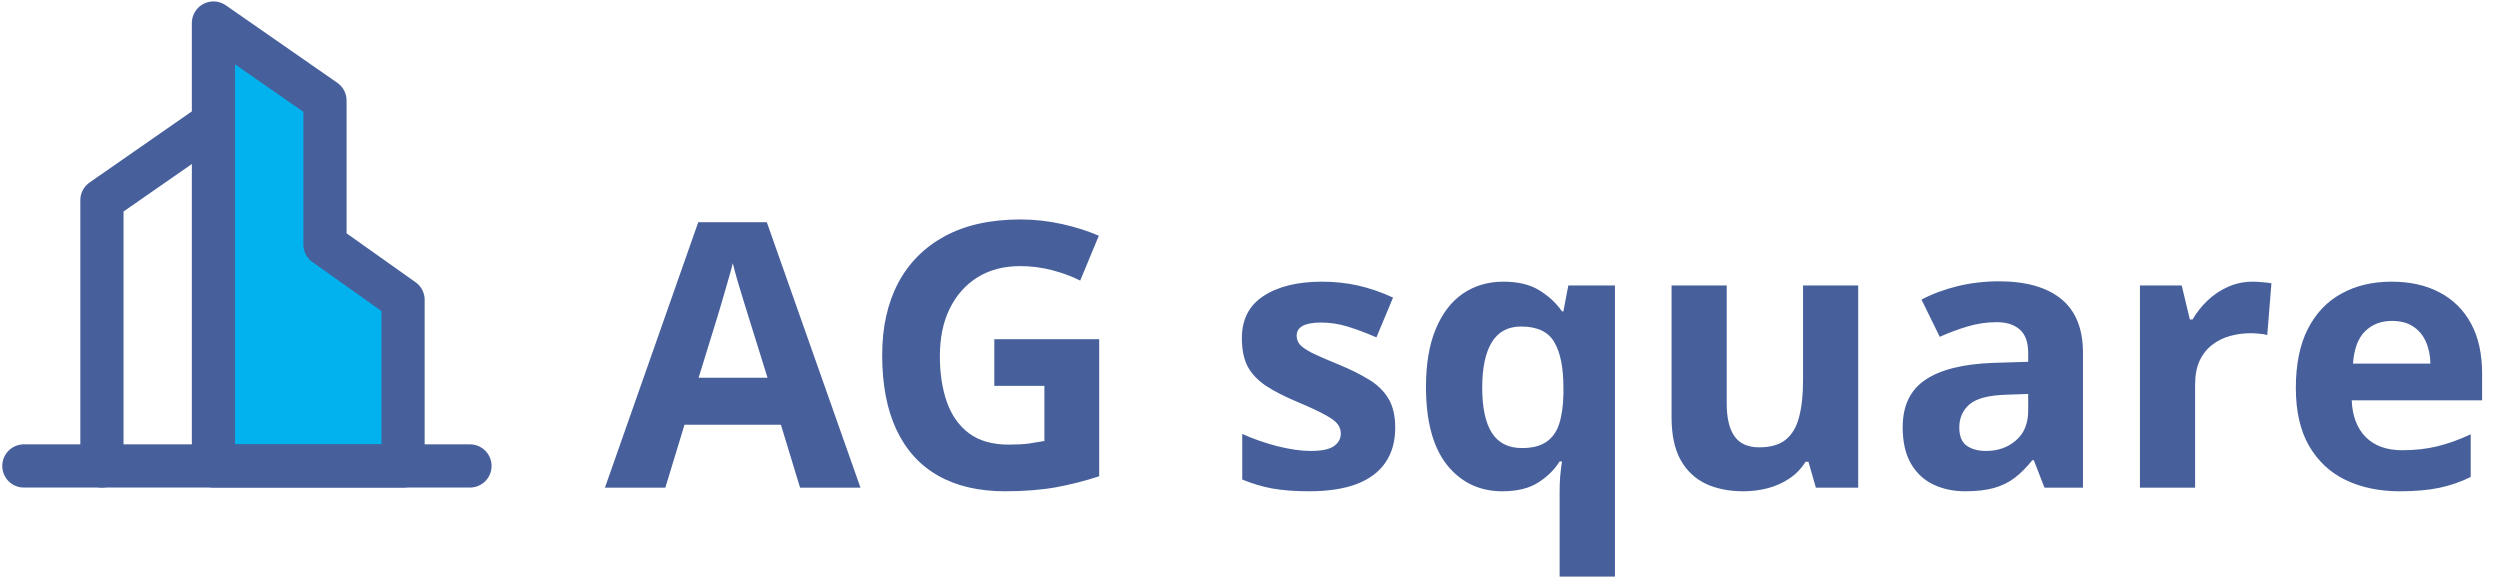
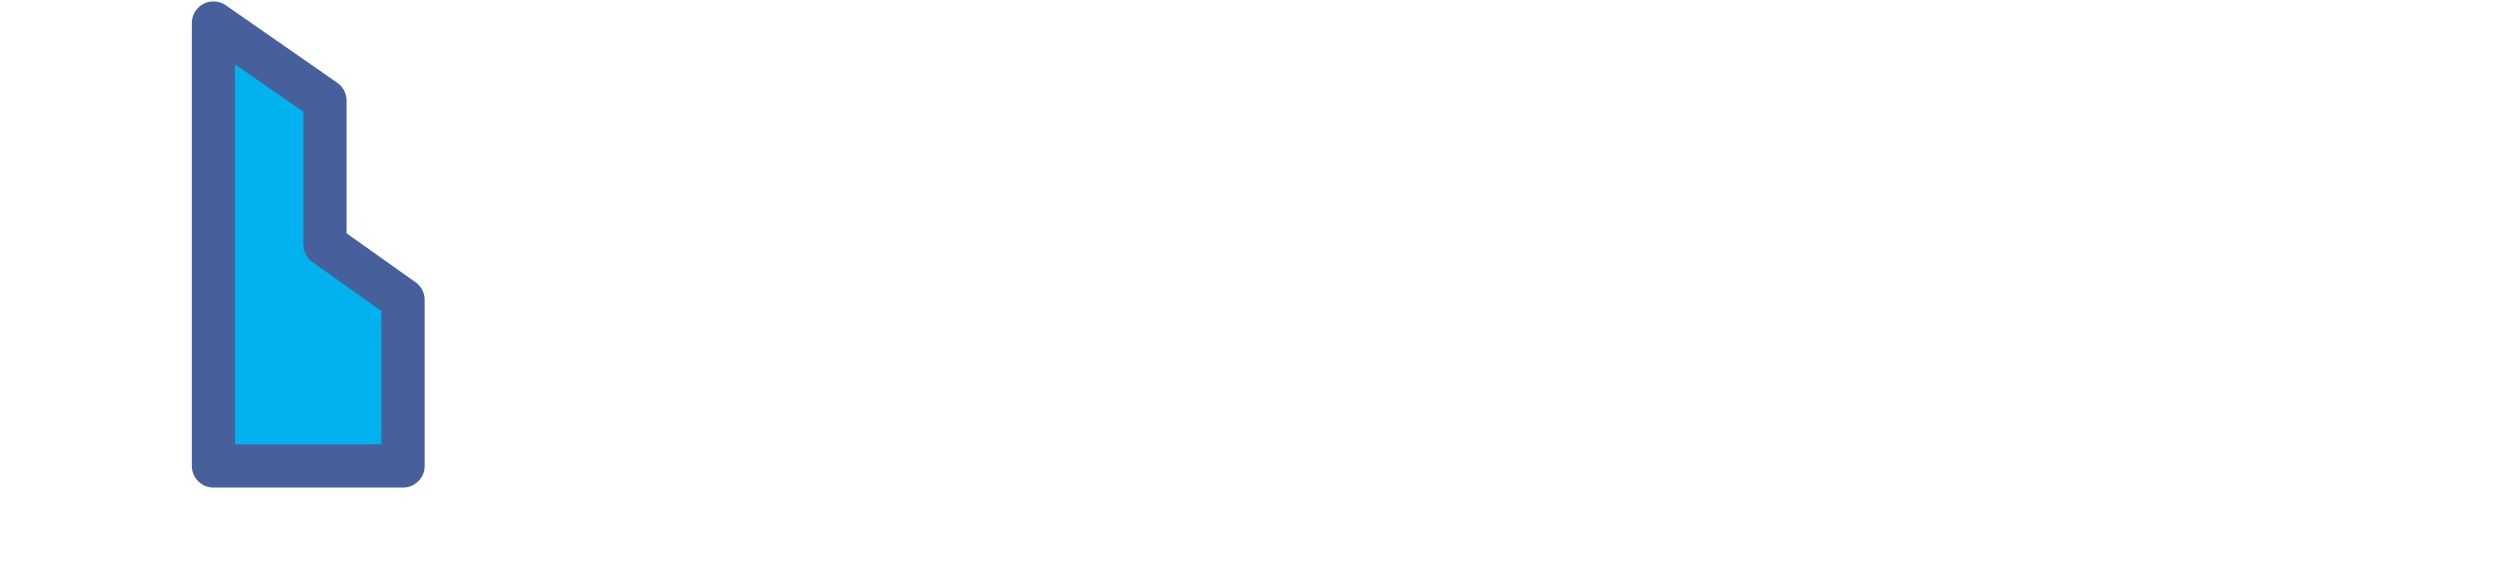
<svg xmlns="http://www.w3.org/2000/svg" width="405" height="94" viewBox="0 0 405 94" fill="none">
  <g clip-path="url(#clip0_9087_181)">
-     <path d="M34.58 19.875L16.513 32.432V75.484" stroke="#47609C" stroke-width="7" stroke-linecap="round" stroke-linejoin="round" />
    <path fill-rule="evenodd" clip-rule="evenodd" d="M34.58 3.731L52.647 16.288V39.607L65.294 48.577V75.484H34.58V3.731Z" fill="#02B2EE" stroke="#47609C" stroke-width="7" stroke-linecap="round" stroke-linejoin="round" />
-     <path d="M3.866 75.484H76.134" stroke="#47609C" stroke-width="7" stroke-linecap="round" stroke-linejoin="round" />
  </g>
-   <path d="M129.611 79L126.506 68.805H110.891L107.785 79H98L113.117 35.992H124.221L139.396 79H129.611ZM124.338 61.188L121.232 51.227C121.037 50.562 120.773 49.713 120.441 48.678C120.129 47.623 119.807 46.559 119.475 45.484C119.162 44.391 118.908 43.443 118.713 42.643C118.518 43.443 118.244 44.44 117.893 45.631C117.561 46.803 117.238 47.916 116.926 48.971C116.613 50.025 116.389 50.777 116.252 51.227L113.176 61.188H124.338ZM161.076 54.947H178.068V77.154C175.822 77.897 173.488 78.492 171.066 78.941C168.645 79.371 165.9 79.586 162.834 79.586C158.576 79.586 154.963 78.746 151.994 77.066C149.025 75.387 146.77 72.906 145.227 69.625C143.684 66.344 142.912 62.31 142.912 57.525C142.912 53.033 143.771 49.147 145.49 45.865C147.229 42.584 149.758 40.045 153.078 38.248C156.418 36.451 160.49 35.553 165.295 35.553C167.561 35.553 169.797 35.797 172.004 36.285C174.211 36.773 176.213 37.408 178.01 38.19L174.992 45.455C173.684 44.791 172.189 44.234 170.51 43.785C168.83 43.336 167.072 43.111 165.236 43.111C162.6 43.111 160.305 43.717 158.352 44.928C156.418 46.139 154.914 47.838 153.84 50.025C152.785 52.193 152.258 54.752 152.258 57.701C152.258 60.494 152.639 62.975 153.4 65.143C154.162 67.291 155.363 68.981 157.004 70.211C158.645 71.422 160.783 72.027 163.42 72.027C164.709 72.027 165.793 71.969 166.672 71.852C167.57 71.715 168.41 71.578 169.191 71.441V62.506H161.076V54.947ZM226.027 69.273C226.027 71.5 225.5 73.385 224.445 74.928C223.41 76.451 221.857 77.613 219.787 78.414C217.717 79.195 215.139 79.586 212.053 79.586C209.768 79.586 207.805 79.439 206.164 79.147C204.543 78.853 202.902 78.365 201.242 77.682V70.299C203.02 71.1 204.924 71.764 206.955 72.291C209.006 72.799 210.803 73.053 212.346 73.053C214.084 73.053 215.324 72.799 216.066 72.291C216.828 71.764 217.209 71.08 217.209 70.24C217.209 69.693 217.053 69.205 216.74 68.775C216.447 68.326 215.803 67.828 214.807 67.281C213.811 66.715 212.248 65.982 210.119 65.084C208.068 64.225 206.379 63.355 205.051 62.477C203.742 61.598 202.766 60.562 202.121 59.371C201.496 58.16 201.184 56.627 201.184 54.772C201.184 51.744 202.355 49.469 204.699 47.945C207.062 46.402 210.217 45.631 214.162 45.631C216.193 45.631 218.127 45.836 219.963 46.246C221.818 46.656 223.723 47.31 225.676 48.209L222.98 54.654C221.359 53.951 219.826 53.375 218.381 52.926C216.955 52.477 215.5 52.252 214.016 52.252C212.707 52.252 211.721 52.428 211.057 52.779C210.393 53.131 210.061 53.668 210.061 54.391C210.061 54.918 210.227 55.387 210.559 55.797C210.91 56.207 211.574 56.666 212.551 57.174C213.547 57.662 215.002 58.297 216.916 59.078C218.771 59.84 220.383 60.641 221.75 61.48C223.117 62.301 224.172 63.326 224.914 64.557C225.656 65.768 226.027 67.34 226.027 69.273ZM252.658 93.414V79.674C252.658 78.853 252.688 78.033 252.746 77.213C252.824 76.373 252.922 75.553 253.039 74.752H252.658C251.818 76.1 250.656 77.242 249.172 78.18C247.707 79.117 245.773 79.586 243.371 79.586C239.68 79.586 236.691 78.16 234.406 75.309C232.141 72.438 231.008 68.228 231.008 62.682C231.008 58.951 231.535 55.826 232.59 53.307C233.645 50.768 235.109 48.853 236.984 47.565C238.879 46.275 241.066 45.631 243.547 45.631C245.949 45.631 247.893 46.1 249.377 47.037C250.881 47.955 252.102 49.088 253.039 50.435H253.273L254.064 46.246H261.623V93.414H252.658ZM246.564 72.584C248.205 72.584 249.504 72.262 250.461 71.617C251.438 70.973 252.141 70.006 252.57 68.717C253 67.408 253.234 65.777 253.273 63.824V62.74C253.273 59.557 252.785 57.125 251.809 55.445C250.832 53.746 249.035 52.897 246.418 52.897C244.289 52.897 242.707 53.746 241.672 55.445C240.637 57.145 240.119 59.596 240.119 62.799C240.119 66.061 240.646 68.512 241.701 70.152C242.756 71.773 244.377 72.584 246.564 72.584ZM301.027 46.246V79H294.172L292.971 74.811H292.502C291.799 75.924 290.92 76.832 289.865 77.535C288.811 78.238 287.648 78.756 286.379 79.088C285.109 79.42 283.791 79.586 282.424 79.586C280.08 79.586 278.039 79.176 276.301 78.356C274.562 77.516 273.205 76.217 272.229 74.459C271.271 72.701 270.793 70.416 270.793 67.603V46.246H279.729V65.377C279.729 67.721 280.148 69.488 280.988 70.68C281.828 71.871 283.166 72.467 285.002 72.467C286.818 72.467 288.244 72.057 289.279 71.236C290.314 70.397 291.037 69.176 291.447 67.574C291.877 65.953 292.092 63.98 292.092 61.656V46.246H301.027ZM323.82 45.572C328.215 45.572 331.584 46.529 333.928 48.443C336.271 50.357 337.443 53.268 337.443 57.174V79H331.203L329.475 74.547H329.24C328.303 75.719 327.346 76.676 326.369 77.418C325.393 78.16 324.27 78.707 323 79.059C321.73 79.41 320.188 79.586 318.371 79.586C316.438 79.586 314.699 79.215 313.156 78.473C311.633 77.731 310.432 76.598 309.553 75.074C308.674 73.531 308.234 71.578 308.234 69.215C308.234 65.738 309.455 63.18 311.896 61.539C314.338 59.879 318 58.961 322.883 58.785L328.566 58.609V57.174C328.566 55.455 328.117 54.195 327.219 53.395C326.32 52.594 325.07 52.193 323.469 52.193C321.887 52.193 320.334 52.418 318.811 52.867C317.287 53.316 315.764 53.883 314.24 54.566L311.281 48.531C313.02 47.613 314.963 46.891 317.111 46.363C319.279 45.836 321.516 45.572 323.82 45.572ZM328.566 63.824L325.109 63.941C322.219 64.019 320.207 64.537 319.074 65.494C317.961 66.451 317.404 67.711 317.404 69.273C317.404 70.641 317.805 71.617 318.605 72.203C319.406 72.769 320.451 73.053 321.74 73.053C323.654 73.053 325.266 72.486 326.574 71.353C327.902 70.221 328.566 68.609 328.566 66.519V63.824ZM364.953 45.631C365.402 45.631 365.92 45.66 366.506 45.719C367.111 45.758 367.6 45.816 367.971 45.895L367.297 54.273C367.004 54.176 366.584 54.107 366.037 54.068C365.51 54.01 365.051 53.98 364.66 53.98C363.508 53.98 362.385 54.127 361.291 54.42C360.217 54.713 359.25 55.191 358.391 55.855C357.531 56.5 356.848 57.359 356.34 58.434C355.852 59.488 355.607 60.787 355.607 62.33V79H346.672V46.246H353.439L354.758 51.754H355.197C355.842 50.641 356.643 49.625 357.6 48.707C358.576 47.77 359.68 47.027 360.91 46.48C362.16 45.914 363.508 45.631 364.953 45.631ZM387.424 45.631C390.451 45.631 393.059 46.217 395.246 47.389C397.434 48.541 399.123 50.221 400.314 52.428C401.506 54.635 402.102 57.33 402.102 60.514V64.85H380.979C381.076 67.369 381.828 69.352 383.234 70.797C384.66 72.223 386.633 72.936 389.152 72.936C391.242 72.936 393.156 72.721 394.895 72.291C396.633 71.861 398.42 71.217 400.256 70.357V77.272C398.635 78.072 396.936 78.658 395.158 79.029C393.4 79.4 391.262 79.586 388.742 79.586C385.461 79.586 382.551 78.981 380.012 77.769C377.492 76.559 375.51 74.713 374.064 72.232C372.639 69.752 371.926 66.627 371.926 62.857C371.926 59.029 372.57 55.846 373.859 53.307C375.168 50.748 376.984 48.834 379.309 47.565C381.633 46.275 384.338 45.631 387.424 45.631ZM387.482 51.988C385.744 51.988 384.299 52.545 383.146 53.658C382.014 54.772 381.359 56.52 381.184 58.902H393.723C393.703 57.574 393.459 56.393 392.99 55.357C392.541 54.322 391.857 53.502 390.939 52.897C390.041 52.291 388.889 51.988 387.482 51.988Z" fill="#47609C" />
  <defs>
    <clipPath id="clip0_9087_181">
      <rect width="80" height="79" fill="white" />
    </clipPath>
  </defs>
</svg>